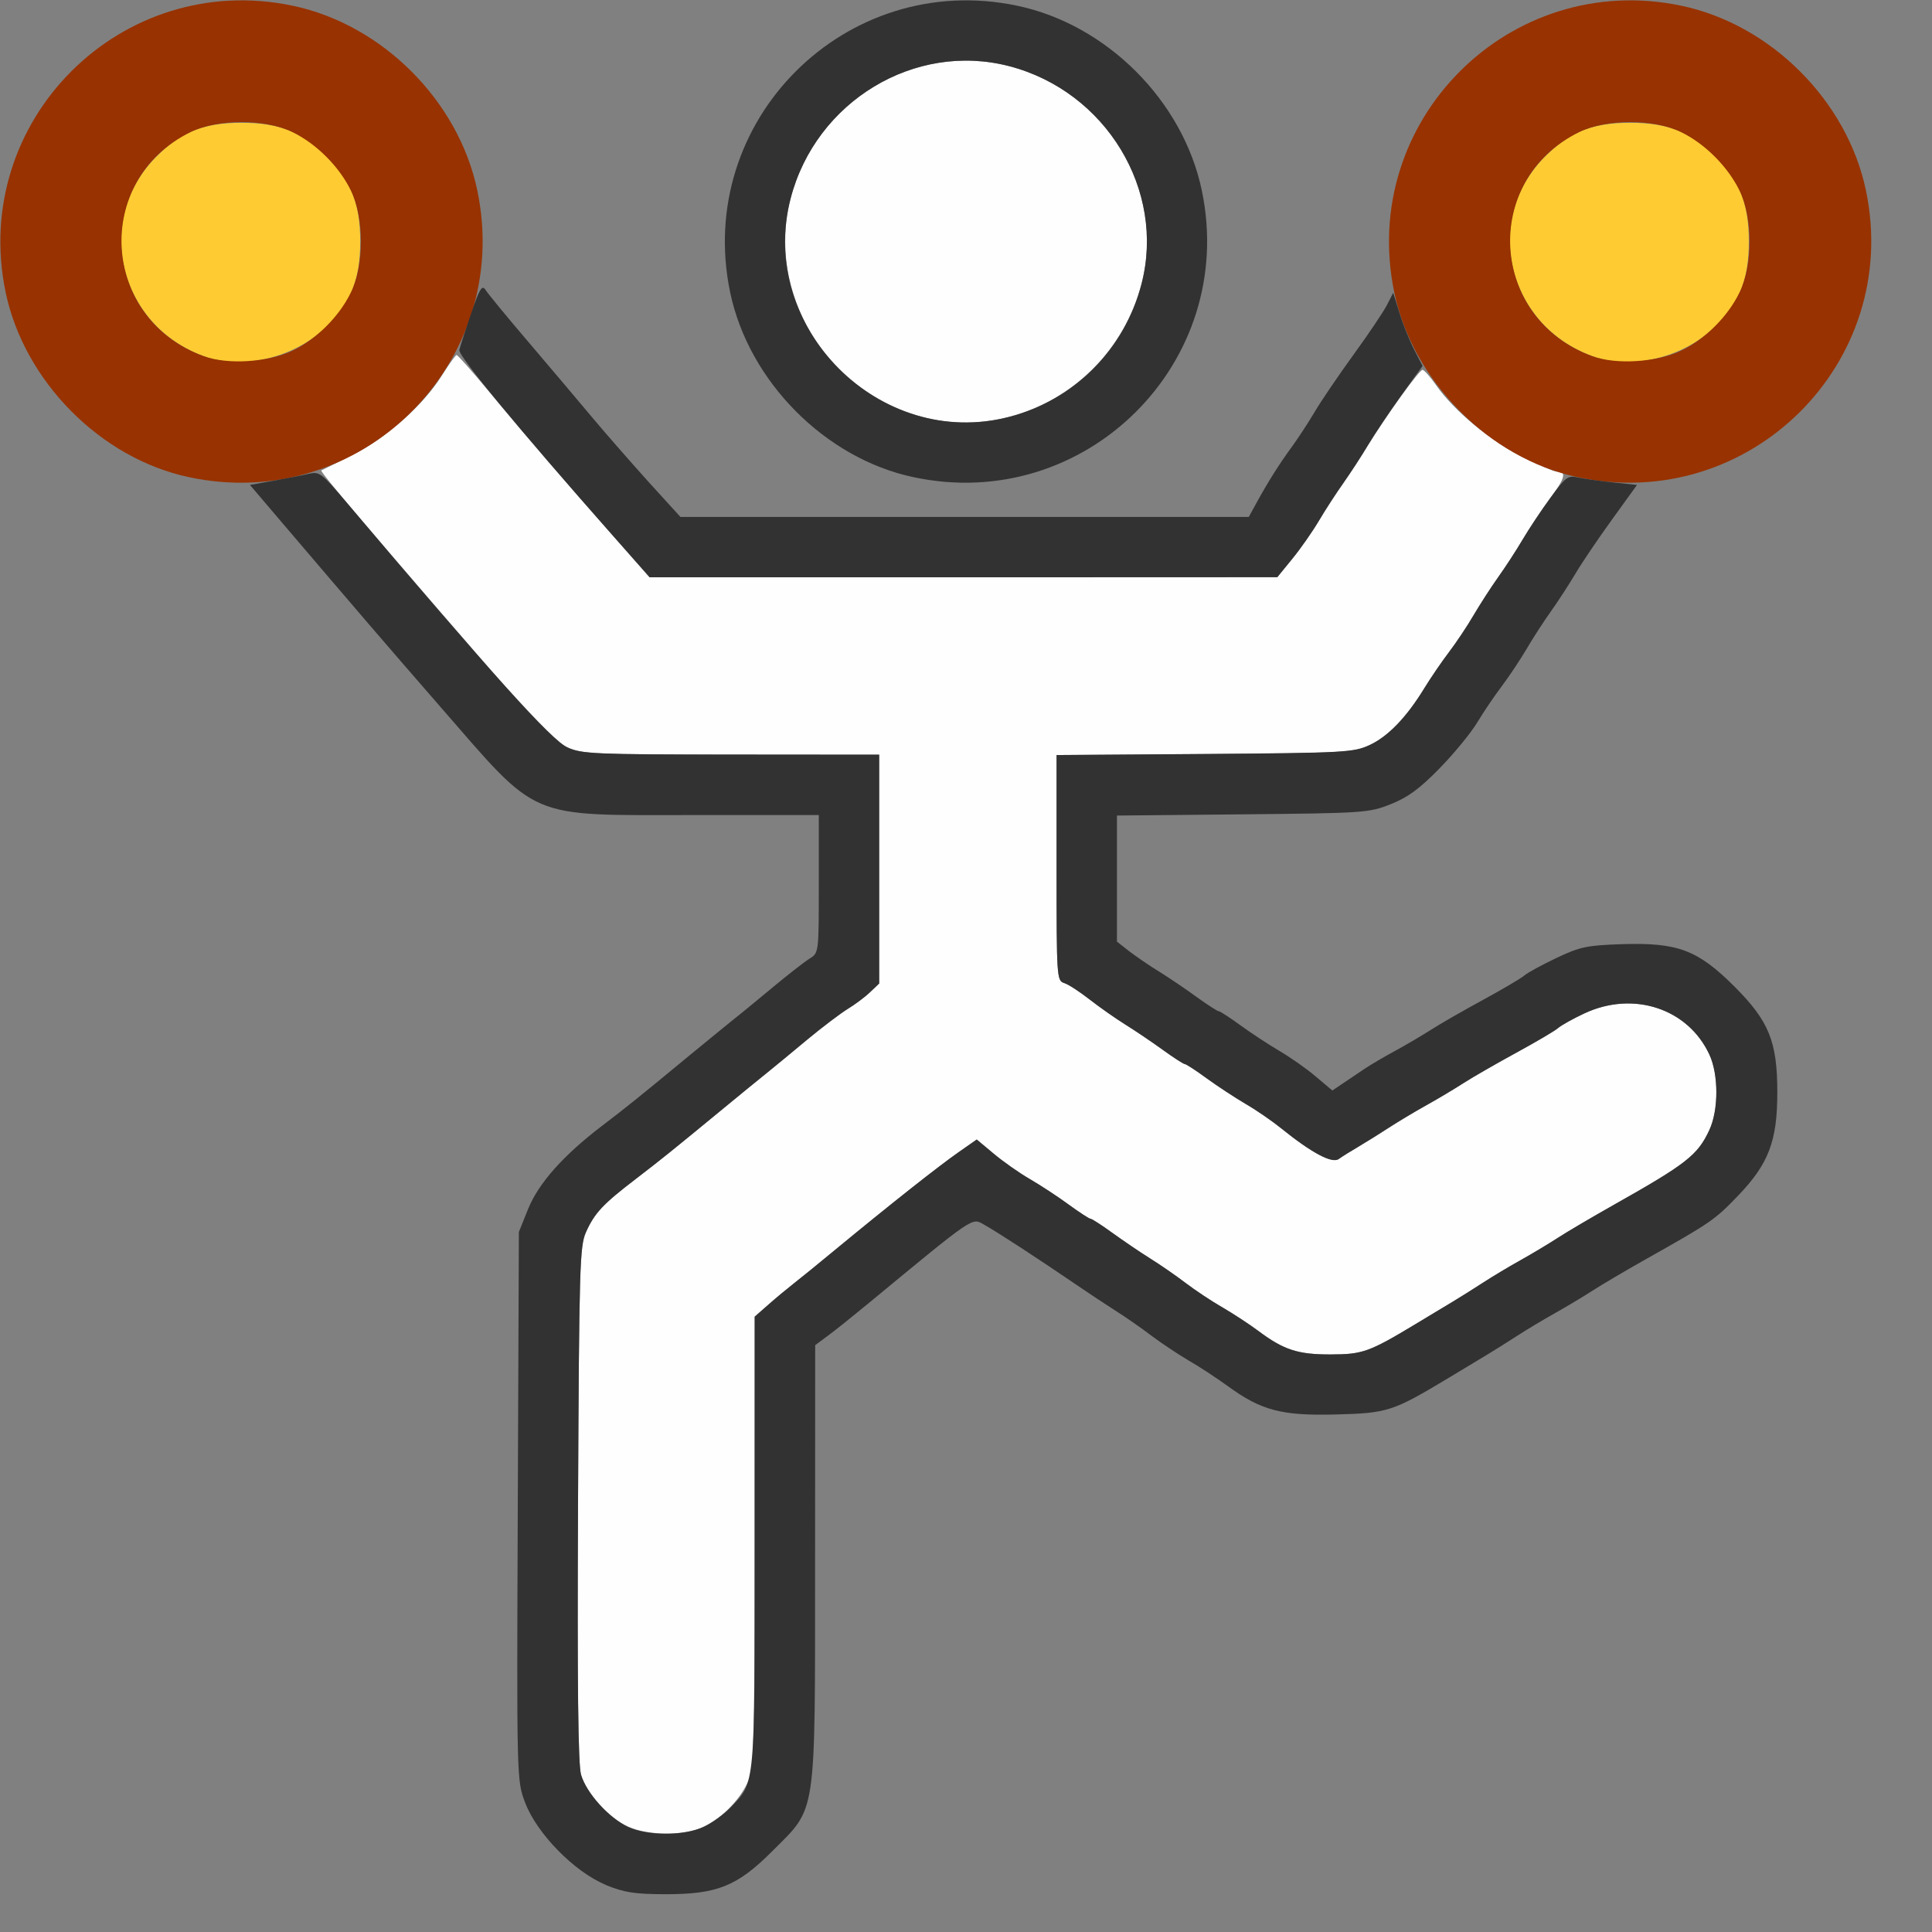
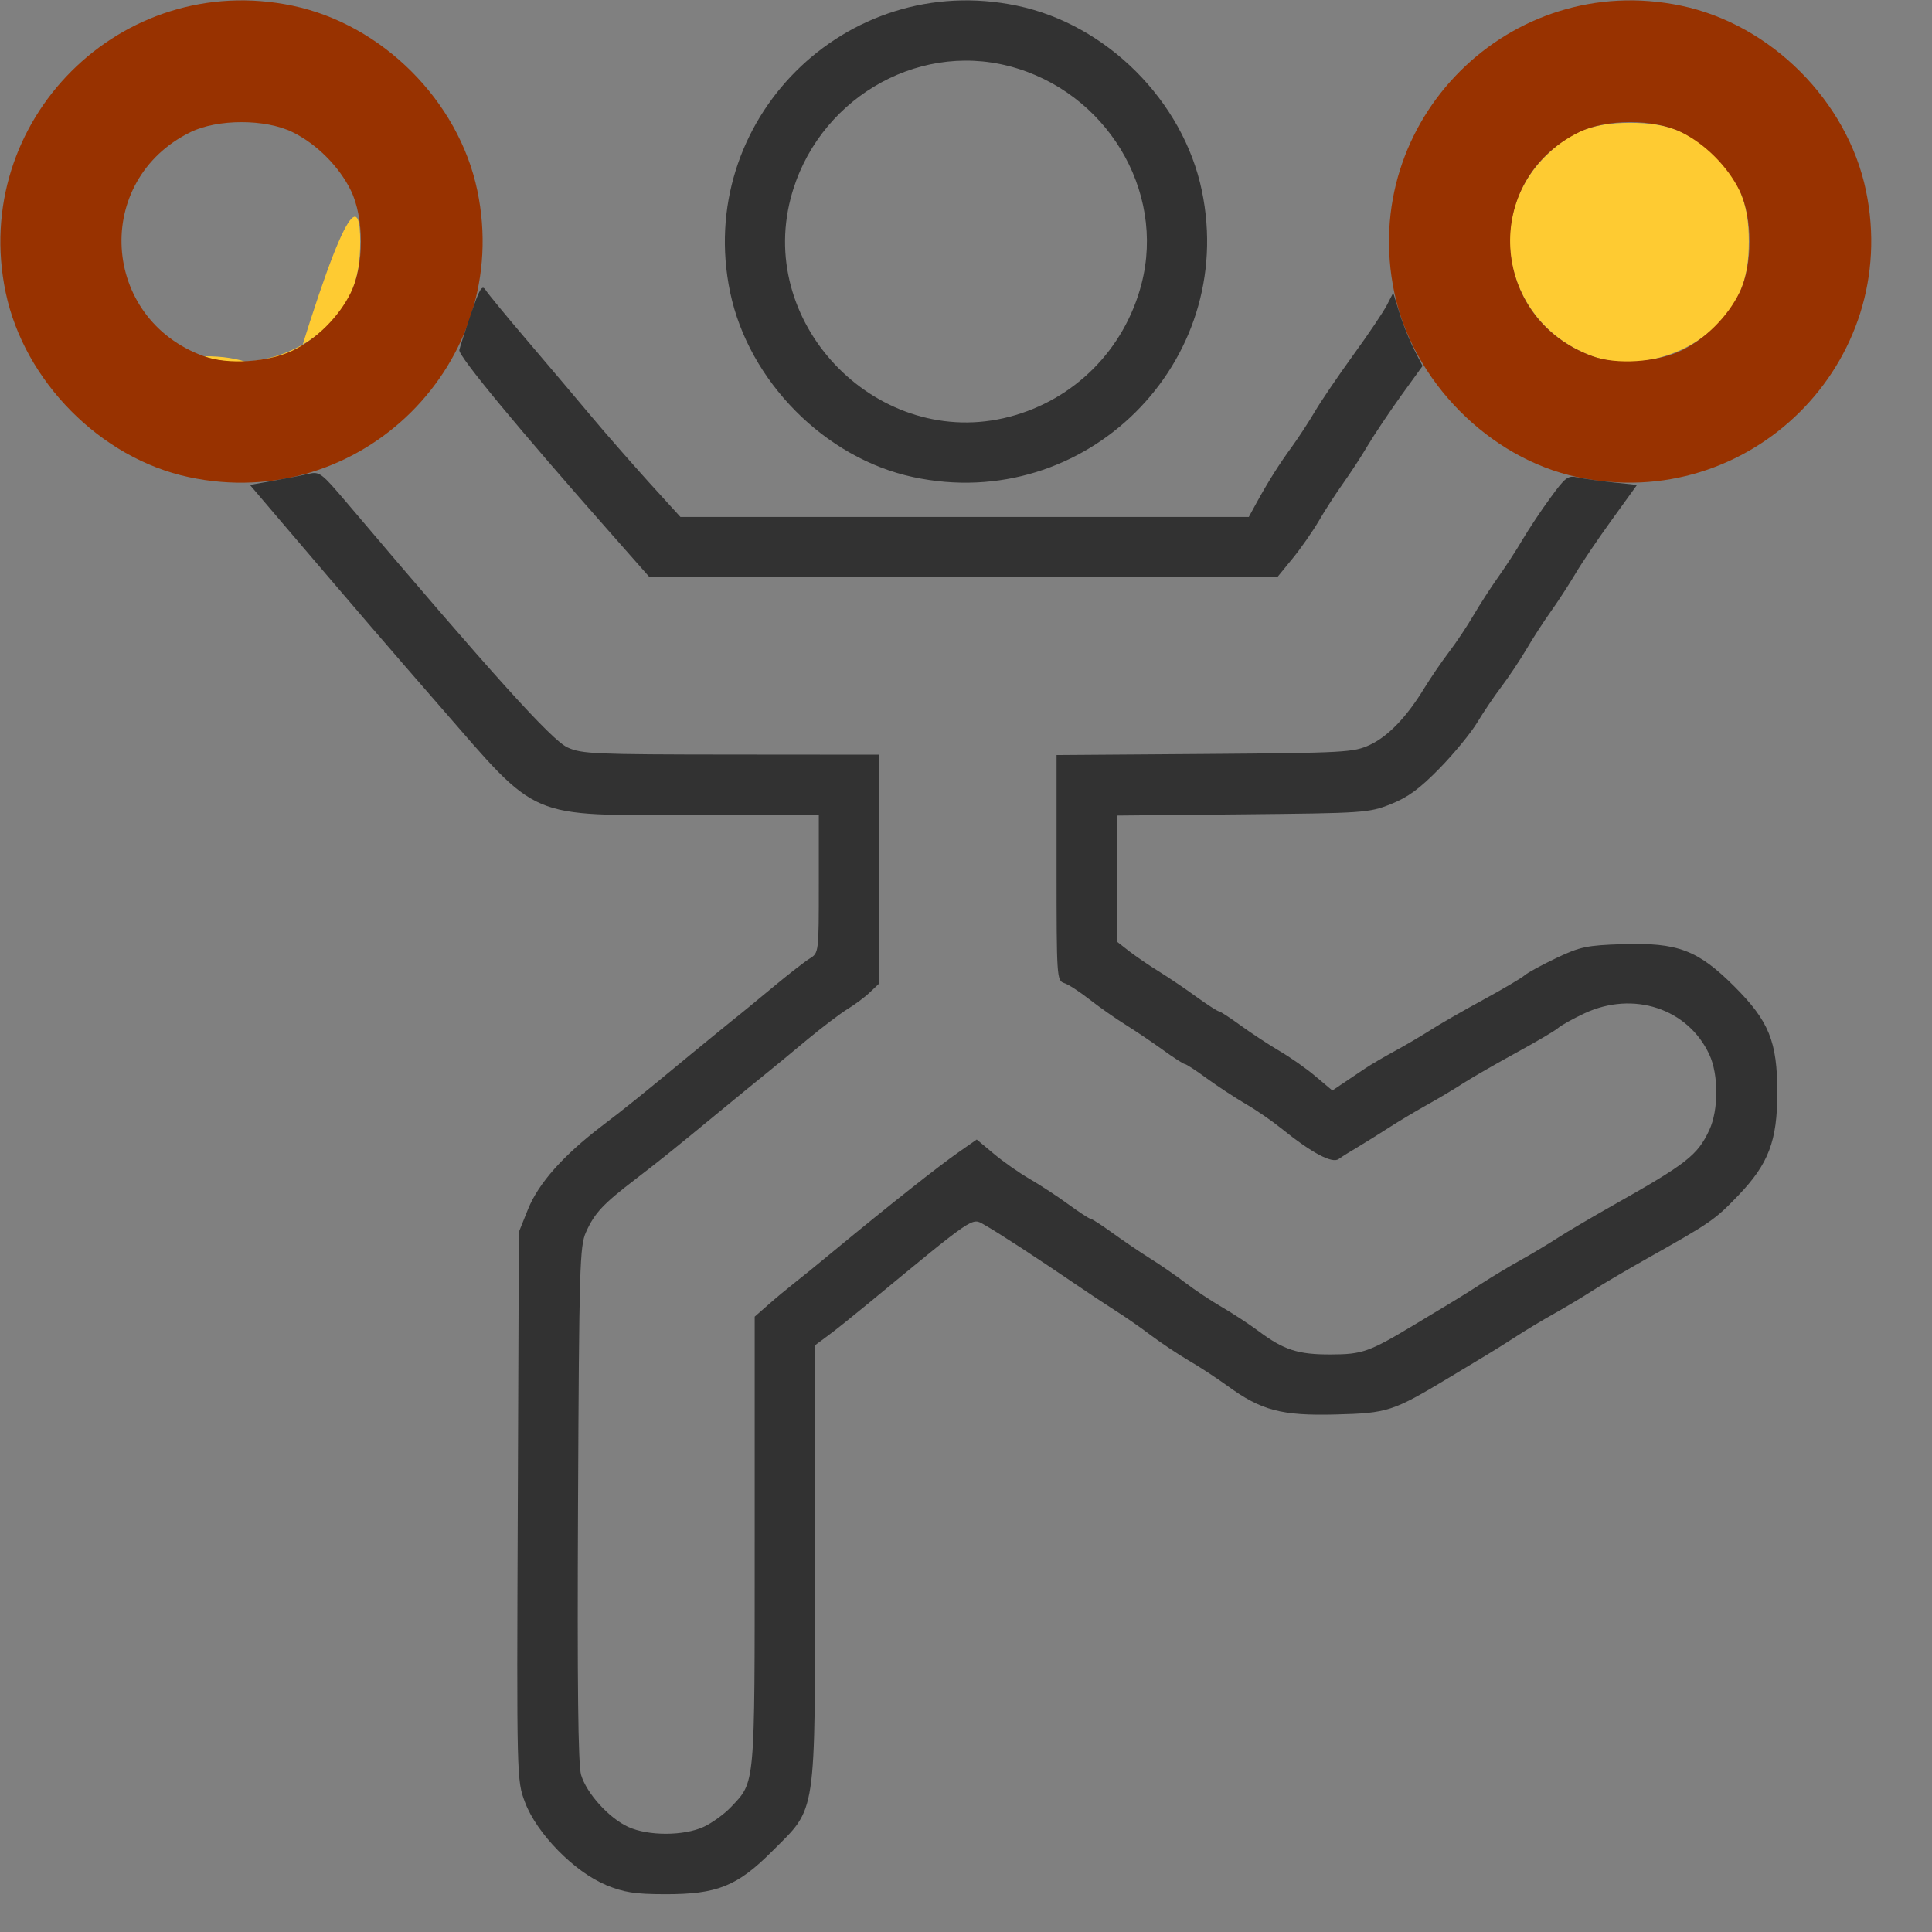
<svg xmlns="http://www.w3.org/2000/svg" xmlns:ns1="http://sodipodi.sourceforge.net/DTD/sodipodi-0.dtd" xmlns:ns2="http://www.inkscape.org/namespaces/inkscape" version="1.1" id="svg2" width="1600" height="1600" viewBox="0 0 1600 1600" ns1:docname="pose_hlt.svg" ns2:version="1.2.2 (732a01da63, 2022-12-09)">
  <rect x="0" y="0" width="1600" height="1600" fill="#808080" stroke="none" />
  <defs id="defs6" />
  <ns1:namedview pagecolor="#808080" bordercolor="#666666" borderopacity="1" objecttolerance="10" gridtolerance="10" guidetolerance="10" ns2:pageopacity="0" ns2:pageshadow="2" ns2:window-width="1993" ns2:window-height="1009" id="namedview4" showgrid="false" ns2:zoom="0.5" ns2:cx="199" ns2:cy="36" ns2:window-x="-8" ns2:window-y="-8" ns2:window-maximized="1" ns2:current-layer="POSE_HLT" ns2:showpageshadow="0" ns2:pagecheckerboard="true" ns2:deskcolor="#d1d1d1" />
  <g id="POSE_HLT" transform="matrix(100,0,0,100,0,4.9999997e-5)" style="stroke-width:0.011">
    <path style="fill:none;stroke-width:0" d="M 0.002,9.117 C 0.005,3.147 0.011,2.261 0.049,2.438 0.168,2.992 0.584,3.525 1.095,3.777 c 0.271,0.134 0.6,0.222 0.833,0.223 0.128,5.313e-4 0.137,0.008 0.438,0.363 0.841,0.994 1.732,2.012 1.876,2.141 0.069,0.062 0.206,0.143 0.303,0.18 C 4.711,6.746 4.778,6.75 5.751,6.75 H 6.781 l -6.25e-5,0.57 C 6.781,7.889 6.781,7.891 6.706,7.938 6.665,7.963 6.529,8.069 6.405,8.172 6.281,8.275 6.127,8.402 6.062,8.453 5.998,8.505 5.843,8.631 5.718,8.734 5.27,9.104 5.2,9.16 4.984,9.325 4.662,9.571 4.459,9.8 4.372,10.016 l -0.075,0.187 -0.009,2.27 c -0.01,2.673 -0.034,2.476 0.349,2.859 0.287,0.287 0.456,0.356 0.879,0.356 0.422,0 0.591,-0.068 0.879,-0.356 C 6.768,14.958 6.75,15.08 6.751,12.944 l 8e-4,-1.804 0.105,-0.078 c 0.058,-0.043 0.207,-0.163 0.332,-0.266 0.889,-0.734 0.859,-0.713 0.959,-0.656 0.125,0.071 0.439,0.276 0.79,0.516 0.077,0.053 0.211,0.141 0.297,0.196 0.086,0.055 0.222,0.149 0.302,0.21 0.08,0.061 0.218,0.153 0.306,0.204 0.088,0.052 0.233,0.146 0.321,0.211 0.279,0.204 0.449,0.249 0.899,0.237 0.429,-0.011 0.471,-0.025 0.938,-0.306 0.112,-0.067 0.252,-0.152 0.312,-0.188 0.06,-0.036 0.173,-0.107 0.25,-0.157 0.077,-0.05 0.218,-0.135 0.312,-0.187 0.095,-0.053 0.235,-0.137 0.312,-0.187 0.077,-0.05 0.281,-0.17 0.453,-0.267 0.529,-0.298 0.561,-0.32 0.755,-0.522 0.251,-0.262 0.323,-0.452 0.323,-0.852 0,-0.422 -0.068,-0.591 -0.356,-0.879 -0.302,-0.302 -0.468,-0.365 -0.926,-0.35 -0.295,0.009 -0.35,0.021 -0.546,0.114 -0.12,0.057 -0.24,0.122 -0.266,0.145 -0.026,0.023 -0.181,0.115 -0.344,0.203 -0.163,0.089 -0.36,0.202 -0.438,0.252 -0.077,0.05 -0.21,0.128 -0.295,0.173 -0.085,0.046 -0.198,0.112 -0.25,0.147 -0.293,0.198 -0.247,0.191 -0.403,0.061 C 10.819,8.849 10.684,8.755 10.595,8.703 10.507,8.652 10.362,8.557 10.274,8.492 10.186,8.428 10.105,8.375 10.094,8.375 10.083,8.375 10.001,8.322 9.912,8.258 9.823,8.193 9.684,8.099 9.602,8.048 9.52,7.998 9.407,7.92 9.352,7.877 L 9.25,7.797 9.25,7.275 9.25,6.754 10.289,6.744 c 1.007,-0.01 1.045,-0.013 1.227,-0.084 0.143,-0.057 0.239,-0.127 0.406,-0.298 0.12,-0.123 0.26,-0.293 0.311,-0.379 0.051,-0.085 0.142,-0.22 0.203,-0.3 0.061,-0.08 0.153,-0.218 0.204,-0.306 0.052,-0.088 0.143,-0.23 0.203,-0.314 0.06,-0.084 0.152,-0.225 0.203,-0.312 0.052,-0.087 0.19,-0.292 0.307,-0.455 0.156,-0.216 0.232,-0.296 0.281,-0.297 0.174,-0.001 0.53,-0.104 0.77,-0.223 C 15.06,3.454 15.499,2.741 15.499,2 c 0,-0.741 -0.439,-1.454 -1.094,-1.777 C 14.26,0.151 14.049,0.073 13.938,0.049 13.749,0.008 13.818,0.005 14.867,0.002 L 16,0 v 8 8 H 8 0 Z M 5.372,3.992 C 5.228,3.833 5.011,3.585 4.891,3.441 4.71,3.225 4.24,2.669 4.034,2.427 3.996,2.382 3.987,2.31 3.995,2.099 4.007,1.74 3.939,1.423 3.777,1.095 3.525,0.584 2.992,0.168 2.438,0.049 2.258,0.01 2.557,0.005 5,0.005 c 2.443,0 2.742,0.005 2.562,0.044 C 6.832,0.205 6.201,0.843 6.047,1.578 5.787,2.822 6.736,3.999 8,3.999 c 1.264,0 2.213,-1.177 1.953,-2.421 C 9.799,0.843 9.168,0.205 8.438,0.049 8.258,0.01 8.521,0.005 10.75,0.005 c 2.229,0 2.492,0.005 2.312,0.044 -0.554,0.119 -1.088,0.536 -1.339,1.046 -0.175,0.355 -0.234,0.647 -0.212,1.042 0.021,0.361 0.023,0.355 -0.303,0.803 -0.123,0.169 -0.266,0.38 -0.318,0.468 -0.052,0.088 -0.137,0.218 -0.189,0.29 -0.106,0.146 -0.198,0.291 -0.295,0.467 L 10.342,4.281 H 7.989 5.635 Z M 0.002,0.883 0,0 0.883,0.002 C 1.718,0.005 1.755,0.007 1.562,0.049 0.84,0.204 0.204,0.84 0.049,1.562 0.007,1.755 0.005,1.718 0.002,0.883 Z" id="path827" ns2:connector-curvature="0" />
-     <path style="fill:#fefefe;stroke-width:0" d="m 5.203,15.129 c -0.159,-0.073 -0.346,-0.279 -0.391,-0.432 -0.025,-0.084 -0.032,-0.746 -0.025,-2.244 0.009,-1.966 0.014,-2.134 0.066,-2.25 C 4.924,10.045 4.995,9.97 5.266,9.763 5.482,9.597 5.553,9.54 6,9.172 6.125,9.069 6.28,8.942 6.344,8.891 6.408,8.839 6.562,8.713 6.686,8.609 6.81,8.506 6.96,8.393 7.018,8.357 7.076,8.322 7.16,8.26 7.203,8.219 L 7.281,8.145 V 7.198 6.25 L 6.055,6.249 C 4.925,6.249 4.818,6.244 4.7,6.19 4.604,6.147 4.447,5.989 4.09,5.579 3.108,4.448 2.646,3.904 2.661,3.896 2.667,3.893 2.78,3.837 2.911,3.772 3.194,3.631 3.502,3.36 3.656,3.115 3.716,3.019 3.773,2.94 3.781,2.94 3.79,2.939 3.909,3.074 4.047,3.239 4.382,3.64 4.702,4.013 5.073,4.433 L 5.38,4.781 7.979,4.781 10.578,4.78 10.698,4.632 c 0.066,-0.081 0.167,-0.225 0.225,-0.32 0.058,-0.095 0.149,-0.235 0.203,-0.312 0.053,-0.077 0.145,-0.218 0.203,-0.312 0.161,-0.26 0.425,-0.625 0.452,-0.625 0.013,0 0.064,0.058 0.113,0.128 0.144,0.207 0.447,0.46 0.712,0.592 0.136,0.068 0.265,0.123 0.288,0.123 0.082,0 0.069,0.051 -0.059,0.226 -0.072,0.098 -0.172,0.249 -0.224,0.337 -0.052,0.088 -0.143,0.228 -0.203,0.313 -0.06,0.084 -0.152,0.226 -0.203,0.314 -0.052,0.088 -0.144,0.226 -0.204,0.306 -0.061,0.08 -0.152,0.214 -0.203,0.297 -0.147,0.24 -0.3,0.4 -0.452,0.471 -0.134,0.062 -0.2,0.066 -1.367,0.075 L 8.75,6.253 v 0.934 c 0,0.905 0.002,0.934 0.062,0.953 0.034,0.011 0.129,0.072 0.211,0.136 0.082,0.064 0.216,0.158 0.297,0.209 0.082,0.051 0.221,0.145 0.31,0.21 0.089,0.064 0.171,0.117 0.181,0.117 0.011,0 0.092,0.053 0.18,0.117 0.088,0.064 0.233,0.159 0.321,0.211 0.089,0.052 0.222,0.143 0.296,0.203 0.254,0.205 0.423,0.295 0.48,0.255 0.028,-0.02 0.1,-0.065 0.16,-0.1 0.06,-0.035 0.173,-0.105 0.25,-0.156 0.077,-0.05 0.218,-0.135 0.312,-0.187 0.095,-0.053 0.235,-0.137 0.312,-0.186 0.077,-0.05 0.274,-0.163 0.438,-0.252 0.163,-0.089 0.318,-0.18 0.344,-0.203 0.026,-0.023 0.124,-0.078 0.219,-0.122 0.406,-0.189 0.857,-0.04 1.034,0.341 0.077,0.165 0.077,0.459 1.25e-4,0.625 -0.097,0.209 -0.188,0.28 -0.8,0.625 -0.172,0.097 -0.376,0.217 -0.453,0.267 -0.077,0.05 -0.218,0.134 -0.312,0.187 -0.095,0.053 -0.235,0.137 -0.312,0.187 -0.077,0.05 -0.19,0.121 -0.25,0.157 -0.06,0.036 -0.201,0.12 -0.312,0.188 -0.379,0.228 -0.434,0.248 -0.696,0.248 -0.271,7.66e-4 -0.389,-0.037 -0.598,-0.193 -0.076,-0.057 -0.212,-0.146 -0.3,-0.197 C 10.035,10.777 9.897,10.685 9.817,10.624 9.737,10.563 9.605,10.472 9.523,10.421 9.441,10.37 9.302,10.275 9.213,10.211 9.124,10.146 9.042,10.094 9.031,10.094 9.02,10.094 8.939,10.041 8.851,9.977 8.763,9.912 8.618,9.817 8.53,9.766 8.441,9.714 8.306,9.619 8.229,9.554 L 8.089,9.437 7.943,9.539 C 7.772,9.658 7.375,9.972 6.906,10.359 6.781,10.463 6.634,10.582 6.579,10.625 6.524,10.668 6.427,10.748 6.364,10.804 L 6.25,10.904 6.249,12.772 c -6.438e-4,1.753 -0.004,1.876 -0.059,1.993 -0.072,0.154 -0.231,0.309 -0.385,0.373 -0.157,0.066 -0.447,0.061 -0.603,-0.01 z M 7.629,3.451 C 6.836,3.238 6.346,2.417 6.548,1.642 6.757,0.839 7.576,0.344 8.358,0.548 9.158,0.756 9.656,1.576 9.453,2.353 9.242,3.163 8.414,3.662 7.629,3.451 Z" id="path825" ns2:connector-curvature="0" />
-     <path style="fill:#fecb32;stroke-width:0" d="M 1.688,2.95 C 0.98,2.692 0.773,1.819 1.296,1.296 1.501,1.091 1.687,1.017 2,1.017 c 0.313,0 0.499,0.074 0.704,0.279 C 2.909,1.501 2.983,1.687 2.983,2 c 0,0.313 -0.074,0.499 -0.279,0.704 C 2.447,2.961 2.009,3.067 1.688,2.95 Z m 11.5,0 C 12.48,2.692 12.273,1.819 12.796,1.296 13.001,1.091 13.187,1.017 13.5,1.017 c 0.313,0 0.499,0.074 0.704,0.279 C 14.409,1.501 14.483,1.687 14.483,2 c 0,0.313 -0.074,0.499 -0.279,0.704 -0.257,0.257 -0.695,0.363 -1.016,0.246 z" id="path823" ns2:connector-curvature="0" />
+     <path style="fill:#fecb32;stroke-width:0" d="M 1.688,2.95 c 0.313,0 0.499,0.074 0.704,0.279 C 2.909,1.501 2.983,1.687 2.983,2 c 0,0.313 -0.074,0.499 -0.279,0.704 C 2.447,2.961 2.009,3.067 1.688,2.95 Z m 11.5,0 C 12.48,2.692 12.273,1.819 12.796,1.296 13.001,1.091 13.187,1.017 13.5,1.017 c 0.313,0 0.499,0.074 0.704,0.279 C 14.409,1.501 14.483,1.687 14.483,2 c 0,0.313 -0.074,0.499 -0.279,0.704 -0.257,0.257 -0.695,0.363 -1.016,0.246 z" id="path823" ns2:connector-curvature="0" />
    <path style="fill:#983200;stroke-width:0" d="M 1.562,3.951 C 0.832,3.795 0.201,3.157 0.047,2.422 -0.25,1.002 1.002,-0.25 2.422,0.047 3.165,0.202 3.798,0.835 3.953,1.578 4.251,3.003 2.988,4.258 1.562,3.951 Z M 2.422,2.904 C 2.62,2.81 2.808,2.623 2.906,2.422 c 0.11,-0.224 0.11,-0.619 0,-0.844 C 2.809,1.379 2.621,1.191 2.422,1.094 c -0.224,-0.11 -0.619,-0.11 -0.844,0 -0.812,0.398 -0.745,1.546 0.11,1.856 0.197,0.072 0.53,0.051 0.734,-0.046 z M 13.062,3.951 C 12.332,3.795 11.701,3.157 11.547,2.422 c -0.297,-1.42 0.955,-2.672 2.375,-2.375 0.743,0.155 1.376,0.788 1.531,1.531 0.298,1.425 -0.965,2.679 -2.391,2.373 z M 13.922,2.904 c 0.198,-0.094 0.386,-0.281 0.484,-0.482 0.11,-0.224 0.11,-0.619 0,-0.844 -0.098,-0.199 -0.285,-0.387 -0.484,-0.484 -0.224,-0.11 -0.619,-0.11 -0.844,0 -0.812,0.398 -0.745,1.546 0.11,1.856 0.197,0.072 0.53,0.051 0.734,-0.046 z" id="path821" ns2:connector-curvature="0" />
    <path style="fill:#323232;stroke-width:0" d="M 5.016,15.609 C 4.757,15.503 4.443,15.182 4.348,14.926 4.279,14.743 4.279,14.74 4.288,12.473 l 0.009,-2.27 0.075,-0.187 C 4.459,9.8 4.662,9.571 4.984,9.325 5.2,9.16 5.27,9.104 5.718,8.734 5.843,8.631 5.998,8.505 6.062,8.453 6.127,8.402 6.281,8.275 6.405,8.172 6.529,8.069 6.665,7.963 6.706,7.938 6.781,7.891 6.781,7.889 6.781,7.32 L 6.781,6.75 H 5.751 C 4.351,6.75 4.473,6.802 3.643,5.849 3.198,5.338 2.98,5.084 2.339,4.332 L 2.07,4.016 2.261,3.982 c 0.105,-0.019 0.236,-0.044 0.291,-0.057 0.095,-0.022 0.108,-0.011 0.319,0.237 1.203,1.42 1.697,1.968 1.829,2.028 0.118,0.054 0.225,0.058 1.355,0.059 L 7.281,6.25 V 7.198 8.145 L 7.203,8.219 C 7.16,8.26 7.076,8.322 7.018,8.357 6.96,8.393 6.81,8.506 6.686,8.609 6.562,8.713 6.408,8.839 6.344,8.891 6.28,8.942 6.125,9.069 6,9.172 5.553,9.54 5.482,9.597 5.266,9.763 4.995,9.97 4.924,10.045 4.853,10.204 c -0.052,0.115 -0.057,0.284 -0.066,2.25 -0.007,1.499 6.75e-4,2.16 0.025,2.244 0.045,0.153 0.231,0.359 0.391,0.432 0.166,0.076 0.461,0.075 0.625,-0.001 0.069,-0.032 0.17,-0.105 0.225,-0.163 C 6.256,14.751 6.25,14.817 6.25,12.766 V 10.904 L 6.364,10.804 C 6.427,10.748 6.524,10.668 6.579,10.625 6.634,10.582 6.781,10.463 6.906,10.359 7.375,9.972 7.772,9.658 7.943,9.539 L 8.089,9.437 8.229,9.554 c 0.077,0.065 0.212,0.16 0.301,0.211 0.089,0.052 0.233,0.146 0.321,0.211 0.088,0.064 0.169,0.117 0.18,0.117 0.011,0 0.093,0.053 0.181,0.117 0.089,0.064 0.228,0.159 0.31,0.21 0.082,0.051 0.214,0.142 0.294,0.203 0.08,0.061 0.218,0.153 0.307,0.204 0.089,0.052 0.224,0.14 0.3,0.197 0.209,0.156 0.327,0.194 0.598,0.193 0.262,-7.41e-4 0.317,-0.02 0.696,-0.248 0.112,-0.067 0.252,-0.152 0.312,-0.188 0.06,-0.036 0.173,-0.107 0.25,-0.157 0.077,-0.05 0.218,-0.135 0.312,-0.187 0.095,-0.053 0.235,-0.137 0.312,-0.187 0.077,-0.05 0.281,-0.17 0.453,-0.267 0.612,-0.345 0.703,-0.416 0.8,-0.625 0.077,-0.166 0.077,-0.46 -1.25e-4,-0.625 -0.177,-0.381 -0.629,-0.53 -1.034,-0.341 -0.094,0.044 -0.193,0.099 -0.219,0.122 -0.026,0.023 -0.181,0.114 -0.344,0.203 -0.163,0.089 -0.36,0.202 -0.438,0.252 -0.077,0.05 -0.218,0.134 -0.312,0.186 -0.095,0.053 -0.235,0.137 -0.312,0.187 -0.077,0.05 -0.19,0.12 -0.25,0.156 -0.06,0.035 -0.132,0.08 -0.16,0.1 C 11.034,9.639 10.864,9.549 10.61,9.344 10.536,9.284 10.403,9.192 10.314,9.141 10.226,9.089 10.081,8.994 9.993,8.93 9.905,8.865 9.823,8.812 9.812,8.812 9.802,8.812 9.72,8.76 9.631,8.695 9.542,8.631 9.403,8.537 9.321,8.486 9.239,8.435 9.105,8.341 9.023,8.277 8.941,8.213 8.847,8.151 8.812,8.141 8.752,8.121 8.75,8.092 8.75,7.187 V 6.253 l 1.227,-0.009 c 1.168,-0.009 1.233,-0.013 1.367,-0.075 0.152,-0.071 0.305,-0.23 0.452,-0.471 0.051,-0.083 0.142,-0.217 0.203,-0.297 0.061,-0.08 0.153,-0.218 0.204,-0.306 0.052,-0.088 0.143,-0.23 0.203,-0.314 0.06,-0.084 0.152,-0.225 0.203,-0.312 0.052,-0.088 0.155,-0.244 0.231,-0.347 0.125,-0.172 0.145,-0.186 0.227,-0.168 0.05,0.011 0.18,0.029 0.29,0.041 l 0.2,0.021 -0.208,0.288 c -0.115,0.159 -0.251,0.36 -0.302,0.447 -0.052,0.087 -0.143,0.228 -0.203,0.312 -0.06,0.084 -0.152,0.226 -0.203,0.314 -0.052,0.088 -0.144,0.226 -0.204,0.306 -0.061,0.08 -0.152,0.215 -0.203,0.3 -0.051,0.085 -0.191,0.256 -0.311,0.379 -0.167,0.171 -0.263,0.241 -0.406,0.298 -0.182,0.072 -0.22,0.074 -1.227,0.084 L 9.25,6.754 l 9e-7,0.522 1e-6,0.522 0.102,0.08 C 9.407,7.92 9.52,7.998 9.602,8.048 9.684,8.099 9.823,8.193 9.912,8.258 10.001,8.322 10.083,8.375 10.094,8.375 c 0.011,0 0.092,0.053 0.18,0.117 0.088,0.064 0.233,0.159 0.321,0.211 0.089,0.052 0.224,0.146 0.3,0.211 l 0.139,0.117 0.092,-0.062 c 0.051,-0.034 0.132,-0.089 0.18,-0.121 0.048,-0.032 0.157,-0.096 0.242,-0.142 0.085,-0.046 0.218,-0.124 0.295,-0.173 0.077,-0.05 0.274,-0.163 0.438,-0.252 0.163,-0.089 0.318,-0.18 0.344,-0.203 0.026,-0.023 0.146,-0.088 0.266,-0.145 0.196,-0.093 0.251,-0.104 0.546,-0.114 0.458,-0.014 0.623,0.048 0.926,0.35 0.287,0.287 0.356,0.456 0.356,0.879 0,0.401 -0.072,0.59 -0.323,0.852 -0.194,0.202 -0.225,0.224 -0.755,0.522 -0.172,0.097 -0.376,0.217 -0.453,0.267 -0.077,0.05 -0.218,0.134 -0.312,0.187 -0.095,0.053 -0.235,0.137 -0.312,0.187 -0.077,0.05 -0.19,0.121 -0.25,0.157 -0.06,0.036 -0.201,0.121 -0.312,0.188 -0.467,0.281 -0.509,0.295 -0.938,0.306 -0.451,0.012 -0.62,-0.033 -0.899,-0.237 C 10.075,11.412 9.931,11.317 9.842,11.266 9.754,11.214 9.616,11.122 9.536,11.062 9.456,11.001 9.32,10.906 9.234,10.852 9.148,10.797 9.015,10.709 8.938,10.656 8.587,10.417 8.272,10.211 8.148,10.141 8.047,10.084 8.077,10.063 7.188,10.797 7.063,10.9 6.914,11.02 6.856,11.062 l -0.105,0.078 -8e-4,1.804 c -9.468e-4,2.136 0.017,2.014 -0.356,2.388 -0.29,0.29 -0.456,0.356 -0.888,0.355 -0.249,-6.09e-4 -0.337,-0.014 -0.491,-0.077 z M 5.073,4.433 C 4.297,3.555 3.795,2.948 3.804,2.899 c 0.004,-0.022 0.047,-0.155 0.095,-0.296 0.073,-0.214 0.093,-0.247 0.122,-0.202 0.019,0.03 0.173,0.218 0.343,0.417 0.17,0.199 0.407,0.48 0.527,0.623 0.12,0.144 0.337,0.391 0.481,0.551 L 5.635,4.281 H 7.989 10.342 l 0.064,-0.117 c 0.096,-0.175 0.188,-0.321 0.295,-0.467 0.052,-0.072 0.138,-0.203 0.189,-0.29 0.052,-0.088 0.195,-0.298 0.318,-0.468 0.123,-0.169 0.248,-0.355 0.277,-0.411 l 0.053,-0.103 0.053,0.17 c 0.029,0.094 0.084,0.23 0.122,0.303 l 0.068,0.133 -0.18,0.249 C 11.503,3.417 11.38,3.601 11.328,3.688 11.277,3.775 11.185,3.916 11.125,4 c -0.06,0.084 -0.152,0.225 -0.203,0.314 -0.052,0.088 -0.15,0.229 -0.219,0.313 l -0.125,0.153 L 7.979,4.781 5.38,4.781 Z M 7.562,3.951 C 6.832,3.795 6.201,3.157 6.047,2.422 5.75,1.002 7.002,-0.25 8.422,0.047 9.165,0.202 9.798,0.835 9.953,1.578 10.251,3.003 8.988,4.258 7.562,3.951 Z M 8.358,3.452 C 8.897,3.312 9.312,2.895 9.453,2.353 9.656,1.576 9.158,0.756 8.358,0.548 7.576,0.344 6.757,0.839 6.548,1.642 6.269,2.711 7.289,3.731 8.358,3.452 Z" id="path819" ns2:connector-curvature="0" />
  </g>
</svg>